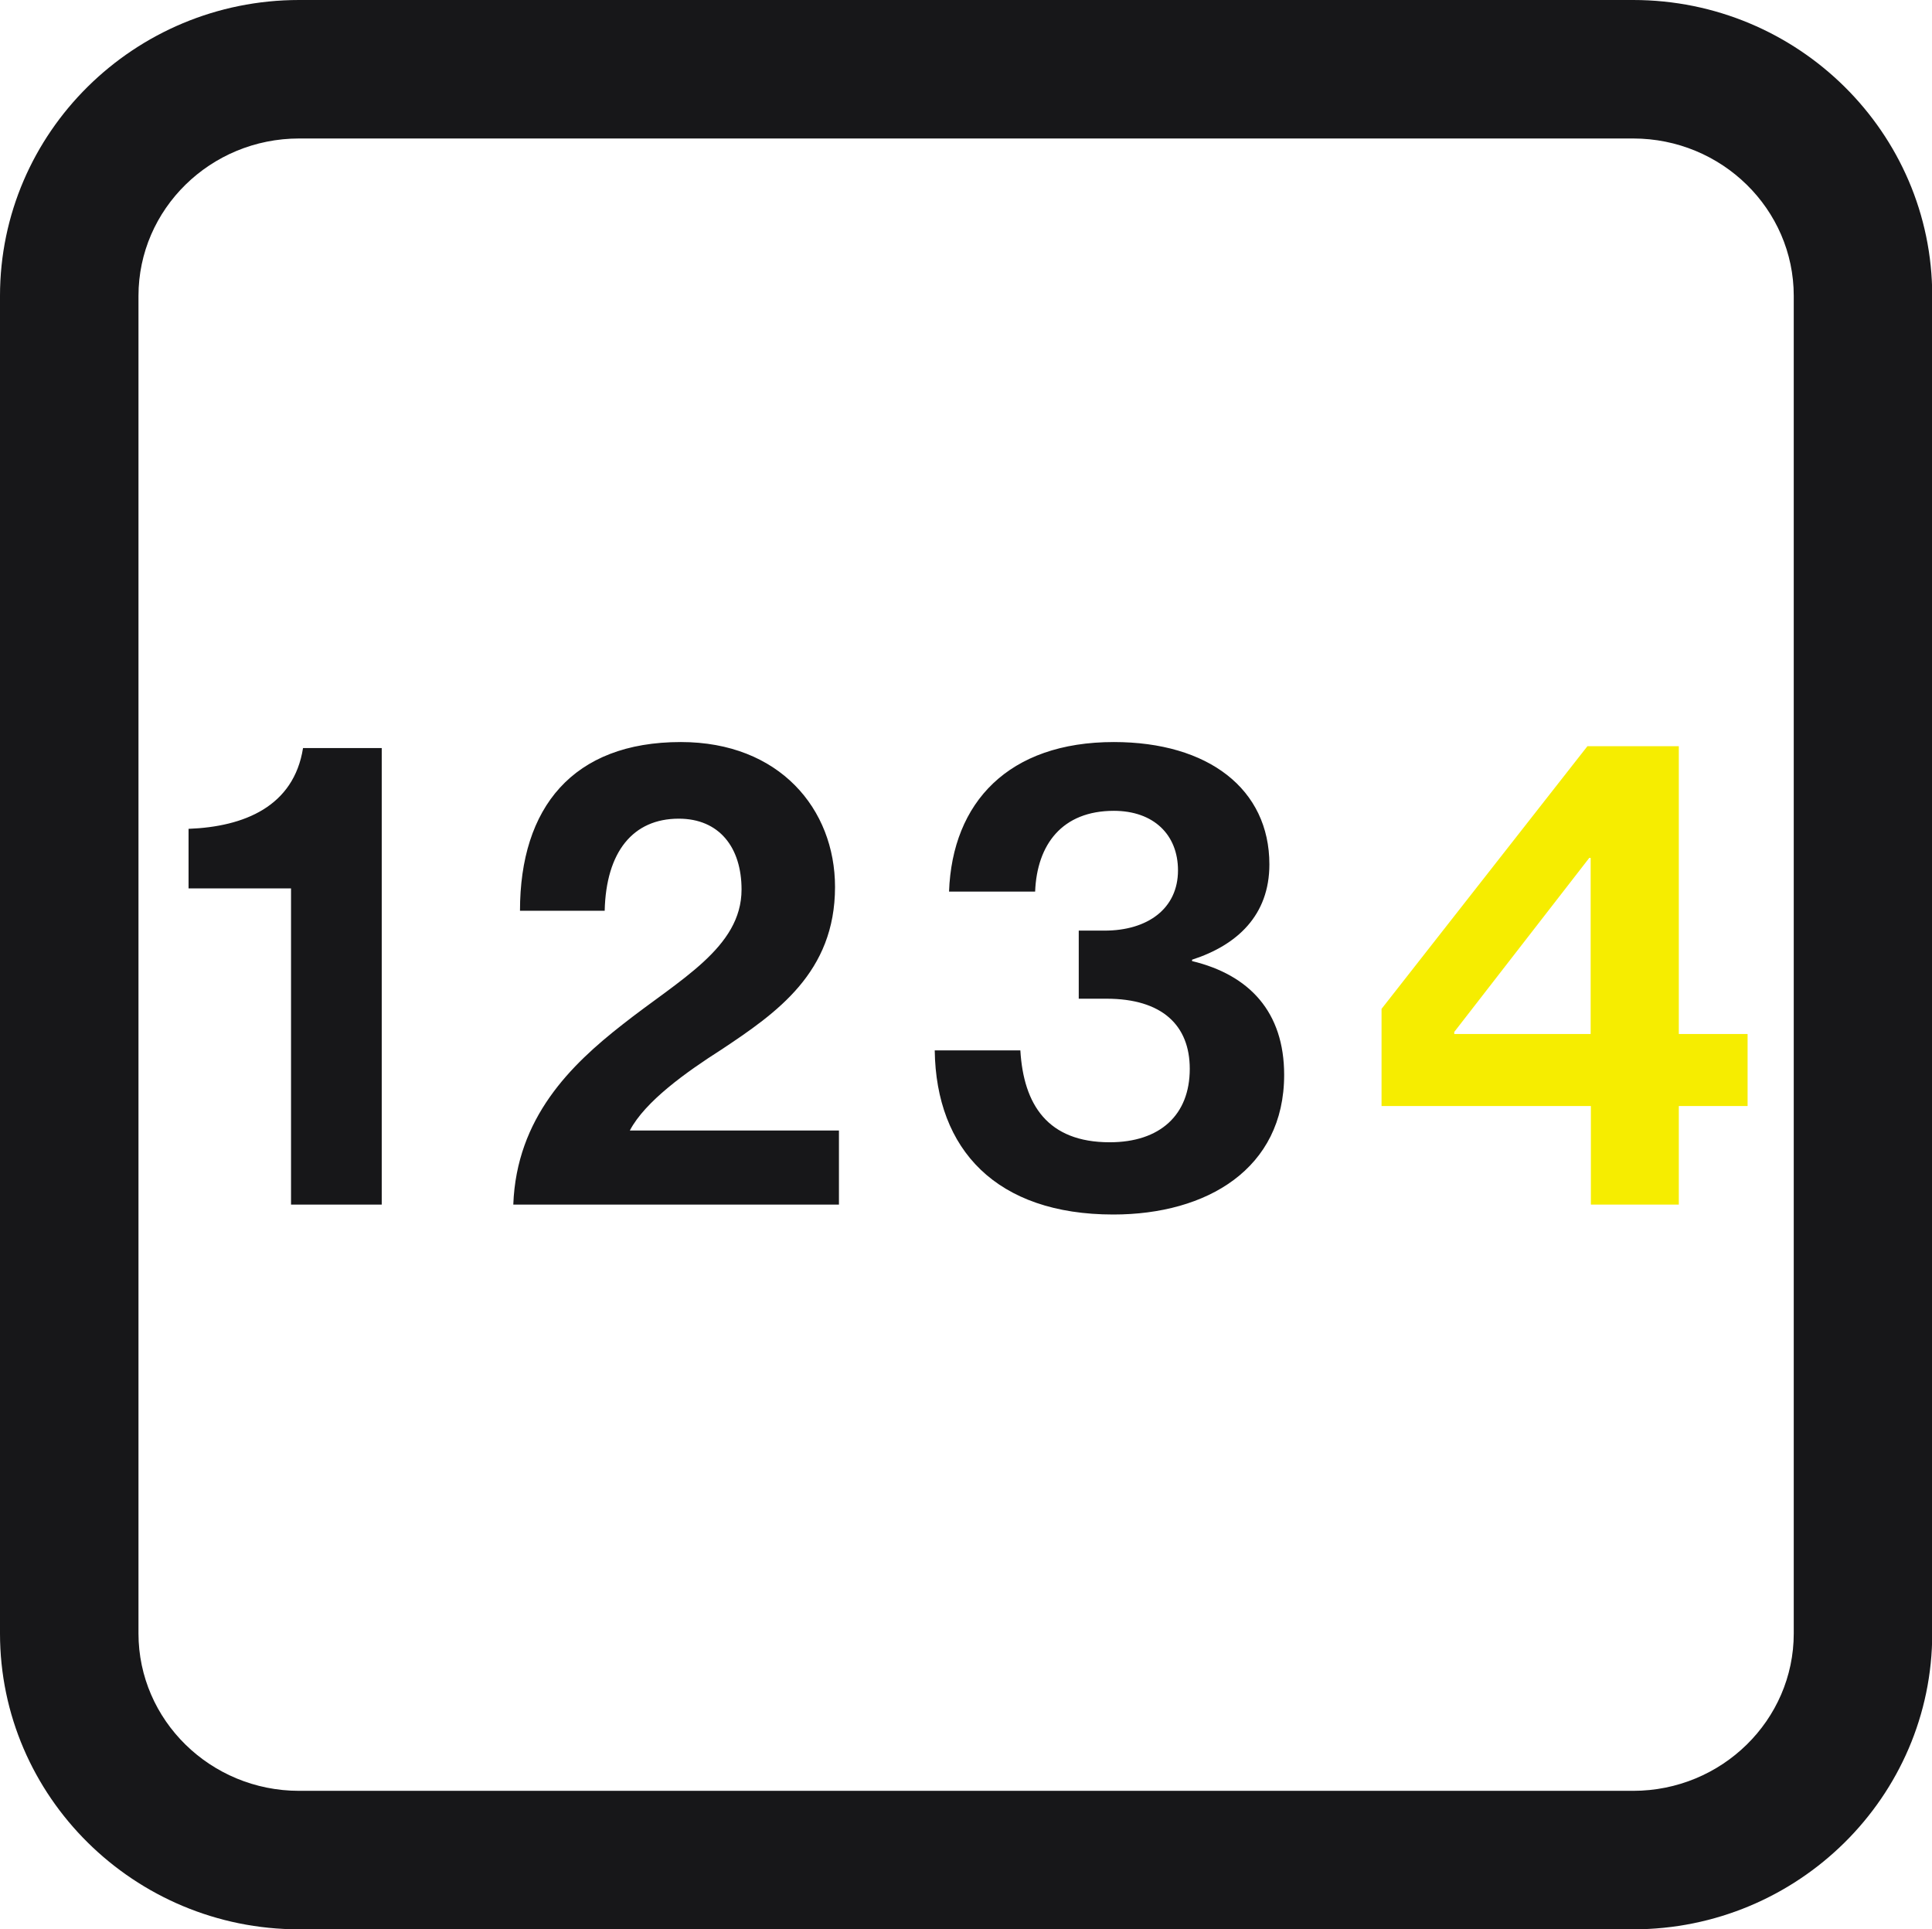
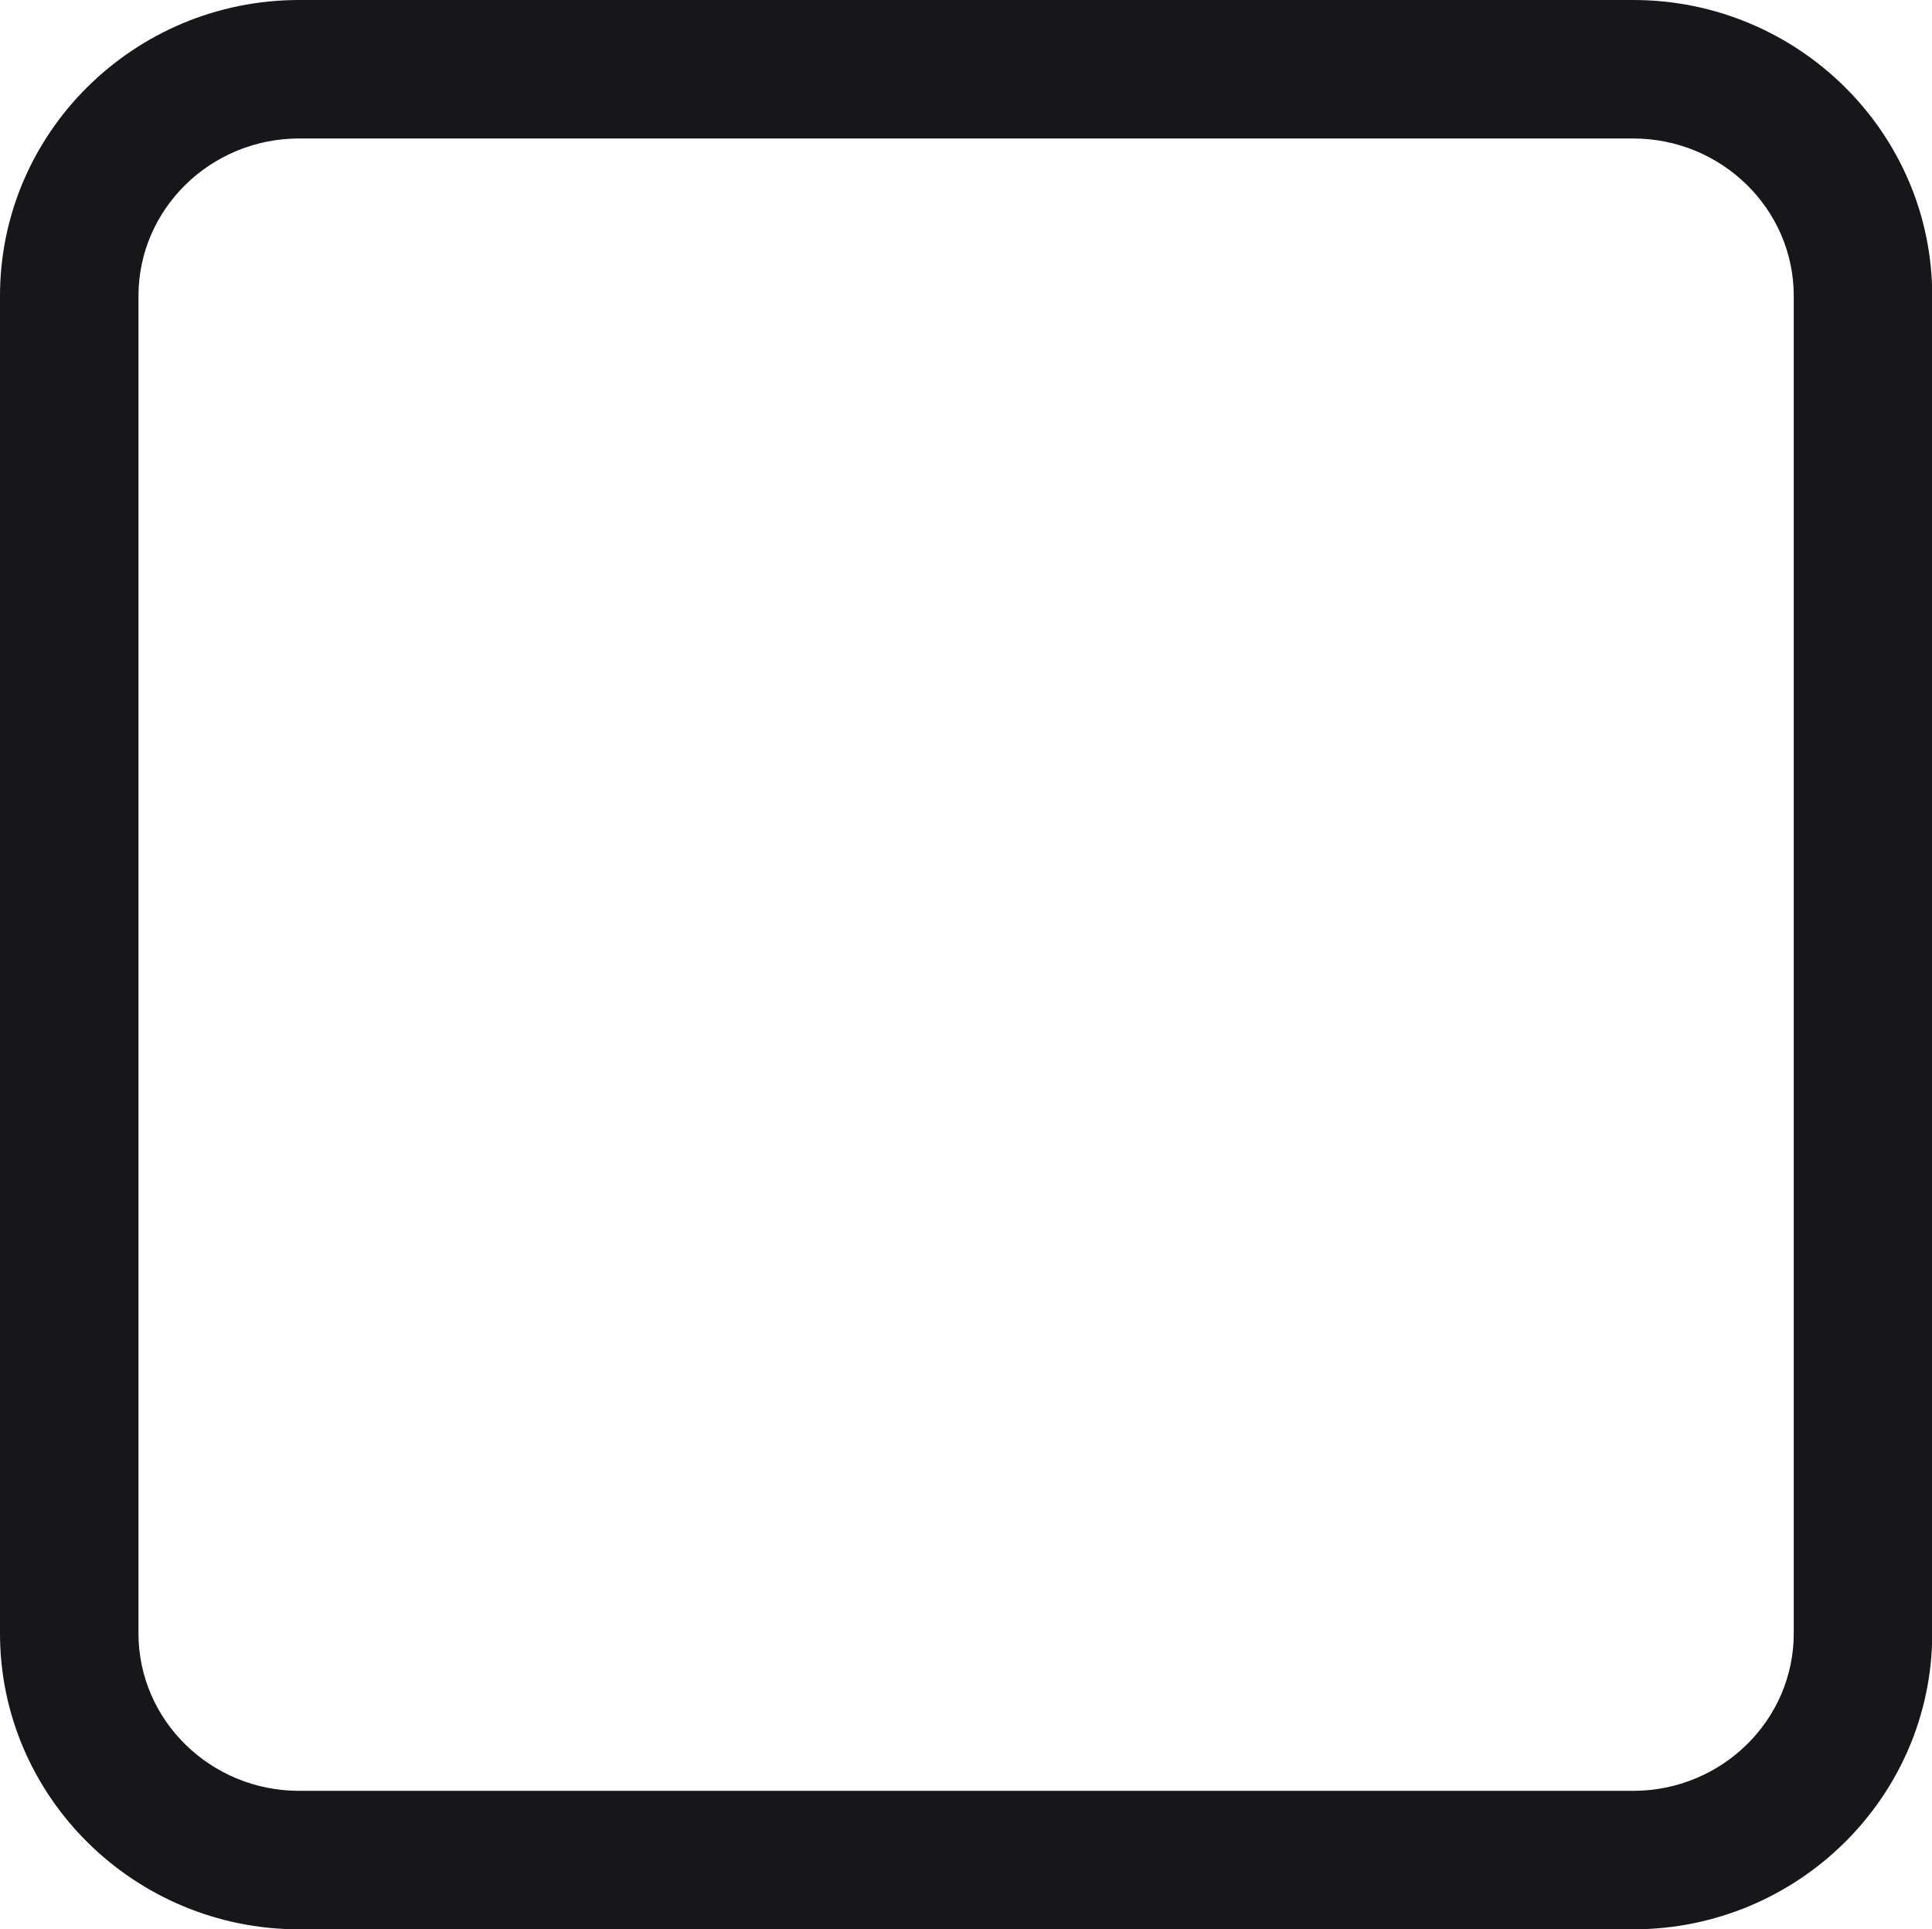
<svg xmlns="http://www.w3.org/2000/svg" id="Layer_2" viewBox="0 0 83.71 83.59">
  <defs>
    <style>.cls-1{fill:#f6ed00}.cls-2{fill:#171719}</style>
  </defs>
  <g id="Desktop">
    <path d="M70.75 83.59H12.96C5.82 83.59 0 77.84 0 70.77V12.82C0 5.75 5.81 0 12.96 0h57.8c7.15 0 12.96 5.75 12.96 12.82v57.95c0 7.07-5.81 12.82-12.96 12.82ZM12.96 6C9.12 6 6 9.06 6 12.82v57.95c0 3.76 3.12 6.82 6.96 6.82h57.8c3.84 0 6.96-3.06 6.96-6.82V12.82C77.72 9.06 74.6 6 70.76 6h-57.8Z" class="cls-2" />
-     <path d="M12.61 38.49H8.17v-2.58c2.41-.09 4.56-.97 4.96-3.5h3.41v19.78h-3.93v-13.7ZM26.97 44.39c2.47-1.95 5.16-3.33 5.16-5.85 0-1.83-.97-3.07-2.72-3.07-1.98 0-3.15 1.43-3.21 3.99h-3.67c0-4.47 2.29-7.31 6.97-7.31 4.27 0 6.68 2.9 6.68 6.28 0 3.7-2.52 5.45-4.93 7.05-1.52.97-3.3 2.24-3.96 3.5h9.06v3.21H22.24c.14-3.76 2.49-6.05 4.73-7.8ZM40.48 45.51h3.73c.14 2.35 1.18 3.98 3.87 3.98 2.18 0 3.47-1.18 3.47-3.18 0-1.89-1.2-3.04-3.61-3.04h-1.2v-2.95h1.12c1.86 0 3.18-.95 3.18-2.61 0-1.55-1.06-2.58-2.78-2.58-2.24 0-3.33 1.46-3.41 3.5h-3.73c.14-3.87 2.58-6.48 7.14-6.48 4.1 0 6.74 2.04 6.74 5.3 0 2.21-1.4 3.5-3.35 4.13v.06c2.49.6 3.99 2.21 3.99 4.93 0 4.07-3.35 6.05-7.4 6.05-5.07 0-7.68-2.81-7.74-7.11Z" class="cls-2" />
-     <path d="M68.92 47.92h-9.06v-4.21l8.92-11.38h3.96V44.8h2.98v3.12h-2.98v4.27h-3.81v-4.27Zm-5.91-3.12h5.91v-7.63h-.06l-5.85 7.54v.09Z" class="cls-1" />
  </g>
</svg>